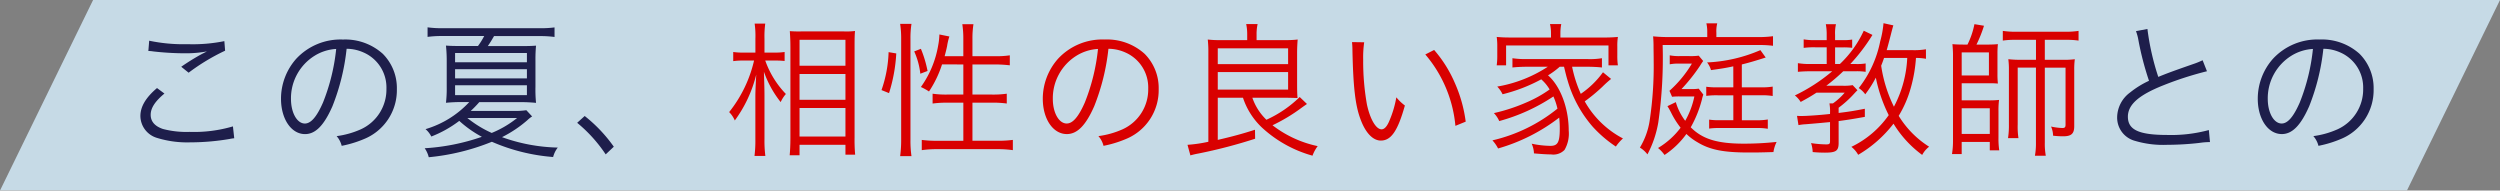
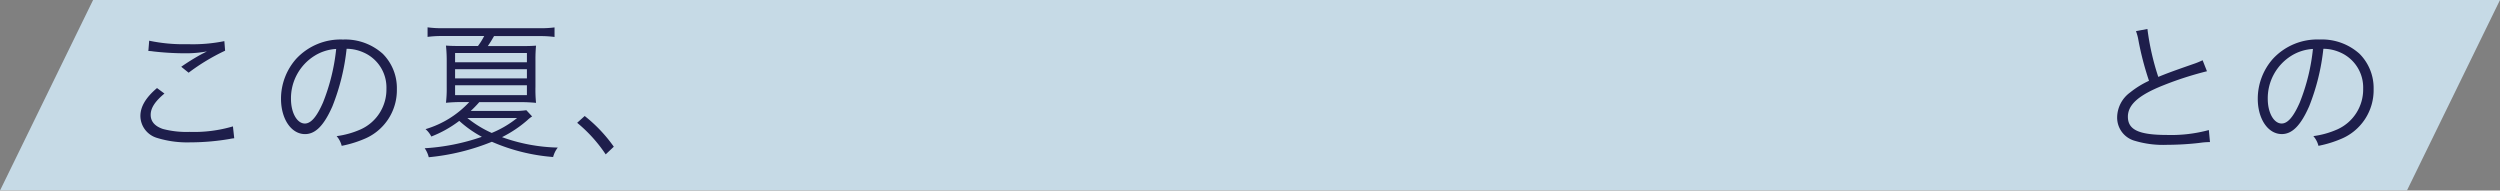
<svg xmlns="http://www.w3.org/2000/svg" width="328" height="25" viewBox="0 0 328 25">
  <rect x="0" y="0" width="328" height="25" fill="#808080" stroke="none" />
  <g id="Group_1106" data-name="Group 1106" transform="translate(-22 -253)">
    <g id="ロゴ" transform="translate(-539.7 -118.7)" opacity="0.804">
      <path id="Path_2462" data-name="Path 2462" d="M877.487,396.7H561.7l12.213-25H889.7Z" transform="translate(0 0)" fill="#d7f0ff" />
    </g>
    <g id="Group_1103" data-name="Group 1103">
      <path id="Path_2927" data-name="Path 2927" d="M4.465-12.312a4.462,4.462,0,0,1,.627.057,37.167,37.167,0,0,0,4.18.247,15.018,15.018,0,0,0,2.869-.247c-.19.114-.228.114-.361.19-.228.114-.266.133-.475.247a29.439,29.439,0,0,0-2.527,1.577l.969.779a27.061,27.061,0,0,1,4.788-2.888l-.1-1.254a20.779,20.779,0,0,1-4.807.4,21.722,21.722,0,0,1-5.054-.456ZM5.6-7.448C4.142-6.213,3.42-5.016,3.42-3.781A3.027,3.027,0,0,0,5.586-.912a13.4,13.4,0,0,0,4.37.589,30.993,30.993,0,0,0,5.13-.437,5.314,5.314,0,0,1,.646-.1l-.171-1.558a18.024,18.024,0,0,1-5.7.722,12.1,12.1,0,0,1-3.477-.38C5.32-2.432,4.769-3.059,4.769-3.933c0-.893.57-1.767,1.805-2.793ZM30.476-12.6a5.468,5.468,0,0,1,2.2.475A5.009,5.009,0,0,1,35.7-7.353a5.735,5.735,0,0,1-3.363,5.32,11.389,11.389,0,0,1-3.173.893A3.019,3.019,0,0,1,29.83.133a14.7,14.7,0,0,0,2.888-.874A6.918,6.918,0,0,0,37.069-7.3a6.36,6.36,0,0,0-1.843-4.636A7.355,7.355,0,0,0,30-13.813a7.936,7.936,0,0,0-6.137,2.527,7.9,7.9,0,0,0-1.995,5.244c0,2.66,1.349,4.636,3.154,4.636,1.368,0,2.489-1.14,3.591-3.648A28.481,28.481,0,0,0,30.476-12.6Zm-1.368.019a26.1,26.1,0,0,1-1.729,7.03C26.562-3.686,25.8-2.793,25-2.793c-1.026,0-1.824-1.406-1.824-3.23a6.571,6.571,0,0,1,3.1-5.662A6,6,0,0,1,29.108-12.578ZM54.055-4.541a10.058,10.058,0,0,1-1.748.095H46.759A13.677,13.677,0,0,0,47.88-5.6h5.491c.7,0,1.368.038,1.957.095a17.553,17.553,0,0,1-.076-2.109v-3.458a18.9,18.9,0,0,1,.076-1.938c-.551.038-.912.057-2.052.057H49c.38-.551.551-.855.817-1.311h6a13.8,13.8,0,0,1,1.938.114v-1.254A13.351,13.351,0,0,1,55.8-15.3H43.016a13.32,13.32,0,0,1-1.919-.114v1.254a13.593,13.593,0,0,1,1.9-.114h5.529a8.994,8.994,0,0,1-.817,1.311H45.581c-1.14,0-1.539-.019-2.071-.057a18.579,18.579,0,0,1,.1,1.938v3.515a15.748,15.748,0,0,1-.1,2.052c.589-.057,1.273-.095,1.957-.095h1.1a12.766,12.766,0,0,1-5.738,3.553,3.188,3.188,0,0,1,.76.969,15.09,15.09,0,0,0,3.667-2.052,14.684,14.684,0,0,0,2.964,2.09,27.844,27.844,0,0,1-7.5,1.5,3.5,3.5,0,0,1,.532,1.178A29.243,29.243,0,0,0,49.533-.4,24.937,24.937,0,0,0,57.57,1.6,3.417,3.417,0,0,1,58.178.361a22.908,22.908,0,0,1-7.315-1.368A15.777,15.777,0,0,0,54.188-3.23a3.766,3.766,0,0,1,.627-.494ZM52.839-3.515a13.472,13.472,0,0,1-3.325,1.957,14.391,14.391,0,0,1-3.192-1.957Zm-8.132-8.531h9.424v1.216H44.707Zm0,2.128h9.424v1.2H44.707Zm0,2.109h9.424v1.292H44.707ZM60.724-2.888a18.963,18.963,0,0,1,3.743,4.142L65.531.247a19.36,19.36,0,0,0-3.819-4.028ZM265.24-14.915a6.359,6.359,0,0,1,.323,1.2A38.7,38.7,0,0,0,266.95-8.4a11.832,11.832,0,0,0-2.489,1.539,4.11,4.11,0,0,0-1.691,3.23,3.154,3.154,0,0,0,2.356,3.116A12.926,12.926,0,0,0,269.344,0a38.114,38.114,0,0,0,4.2-.247,9.848,9.848,0,0,1,1.406-.114L274.8-1.938a18.865,18.865,0,0,1-5.434.646c-3.724,0-5.187-.665-5.187-2.394,0-1.577,1.406-2.831,4.655-4.123a43.7,43.7,0,0,1,5.719-1.843l-.57-1.444a10.274,10.274,0,0,1-1.216.494c-2.945,1.026-3.477,1.235-4.6,1.691a33.048,33.048,0,0,1-1.425-6.289ZM289.826-12.6a5.468,5.468,0,0,1,2.2.475,5.009,5.009,0,0,1,3.021,4.769,5.735,5.735,0,0,1-3.363,5.32,11.389,11.389,0,0,1-3.173.893A3.019,3.019,0,0,1,289.18.133a14.7,14.7,0,0,0,2.888-.874A6.918,6.918,0,0,0,296.419-7.3a6.36,6.36,0,0,0-1.843-4.636,7.355,7.355,0,0,0-5.225-1.881,7.936,7.936,0,0,0-6.137,2.527,7.9,7.9,0,0,0-1.995,5.244c0,2.66,1.349,4.636,3.154,4.636,1.368,0,2.489-1.14,3.591-3.648A28.481,28.481,0,0,0,289.826-12.6Zm-1.368.019a26.1,26.1,0,0,1-1.729,7.03c-.817,1.862-1.577,2.755-2.375,2.755-1.026,0-1.824-1.406-1.824-3.23a6.571,6.571,0,0,1,3.1-5.662A6,6,0,0,1,288.458-12.578Z" transform="translate(37 272)" fill="#1e1e4b" />
-       <path id="Path_2926" data-name="Path 2926" d="M6.707-11.058c.437,0,.817.019,1.235.057v-1.178a7.611,7.611,0,0,1-1.254.076H5.3v-1.843A12.533,12.533,0,0,1,5.4-15.9H4.009a11.36,11.36,0,0,1,.1,1.976V-12.1H2.565A8.415,8.415,0,0,1,1.2-12.179v1.2a8.873,8.873,0,0,1,1.368-.076H3.933A16.916,16.916,0,0,1,.665-4.294a3.511,3.511,0,0,1,.741,1.1A16.976,16.976,0,0,0,4.218-9.215c-.1,1.881-.114,2.3-.114,3.1V-.741a15.96,15.96,0,0,1-.114,2.2H5.415A15.4,15.4,0,0,1,5.3-.741V-6.517c0-.627-.019-1.33-.076-3.078a13.646,13.646,0,0,0,2.2,3.99,4.386,4.386,0,0,1,.684-1.064A12.113,12.113,0,0,1,5.4-11.058ZM9.9,1.368V0h6.023V1.292h1.273a21.869,21.869,0,0,1-.076-2.261V-13.034c0-1.045.019-1.482.057-1.9a8.921,8.921,0,0,1-1.444.057H10.108a14.383,14.383,0,0,1-1.482-.038c.057.931.076,1.387.076,2.052V-.95c0,.988-.038,1.672-.095,2.318Zm0-15.143h6.023v3.4H9.9Zm0,4.484h6.023v3.382H9.9Zm0,4.465h6.023v3.743H9.9Zm21.489-5.719v3.952H29.2a11.853,11.853,0,0,1-1.843-.114v1.292A13.609,13.609,0,0,1,29.3-5.529h2.09v5H28.006a15.129,15.129,0,0,1-2.071-.114V.7A13.713,13.713,0,0,1,28.006.57h7.809A13.713,13.713,0,0,1,37.886.7V-.646a15.13,15.13,0,0,1-2.071.114h-3.23v-5H35.15a13.425,13.425,0,0,1,1.938.114V-6.707a12.61,12.61,0,0,1-1.919.114H32.585v-3.952h2.964a17.07,17.07,0,0,1,1.938.114v-1.311a11.528,11.528,0,0,1-1.957.114H32.585v-2.28a11.854,11.854,0,0,1,.133-1.919H31.255a12.34,12.34,0,0,1,.133,1.919v2.28H28.937c.133-.513.228-.855.323-1.33a7.308,7.308,0,0,1,.3-1.254l-1.311-.266A8.877,8.877,0,0,1,28.082-13a13.147,13.147,0,0,1-2.261,5.415,7.417,7.417,0,0,1,1.064.589,14.283,14.283,0,0,0,1.71-3.553ZM21.641-6.783a20.942,20.942,0,0,0,.95-5.206l-1.007-.171a16.519,16.519,0,0,1-.931,4.978Zm2.945,8.265a13.9,13.9,0,0,1-.133-2.109V-13.946a12.014,12.014,0,0,1,.133-1.919H23.1a12.508,12.508,0,0,1,.133,1.919V-.7A15.7,15.7,0,0,1,23.1,1.482ZM26.695-9.69a15.16,15.16,0,0,0-.874-2.907l-.874.342a9.791,9.791,0,0,1,.8,2.926ZM50.426-12.6a5.468,5.468,0,0,1,2.2.475,5.009,5.009,0,0,1,3.021,4.769,5.735,5.735,0,0,1-3.363,5.32,11.389,11.389,0,0,1-3.173.893A3.019,3.019,0,0,1,49.78.133a14.7,14.7,0,0,0,2.888-.874A6.918,6.918,0,0,0,57.019-7.3a6.36,6.36,0,0,0-1.843-4.636,7.355,7.355,0,0,0-5.225-1.881,7.936,7.936,0,0,0-6.137,2.527,7.9,7.9,0,0,0-2,5.244c0,2.66,1.349,4.636,3.154,4.636,1.368,0,2.489-1.14,3.591-3.648A28.481,28.481,0,0,0,50.426-12.6Zm-1.368.019a26.1,26.1,0,0,1-1.729,7.03c-.817,1.862-1.577,2.755-2.375,2.755-1.026,0-1.824-1.406-1.824-3.23a6.571,6.571,0,0,1,3.1-5.662A6,6,0,0,1,49.058-12.578Zm19.019,6.4a9.464,9.464,0,0,0,2.508,3.933A16.133,16.133,0,0,0,77.2,1.425,4.824,4.824,0,0,1,77.881.171a14.623,14.623,0,0,1-5.928-2.736,22.507,22.507,0,0,0,3.819-2.3c.475-.342.494-.342.7-.494l-.95-.912a15.22,15.22,0,0,1-4.37,2.983,7.271,7.271,0,0,1-1.843-2.888h4.313c.418,0,1.14.019,1.615.038-.038-.437-.057-.912-.057-1.691v-4.237c0-.7.038-1.33.076-1.748a12.973,12.973,0,0,1-1.672.076H69.863v-.722A6.027,6.027,0,0,1,70-15.846h-1.5a6.307,6.307,0,0,1,.133,1.368v.741H65.113a12.834,12.834,0,0,1-1.653-.076,14.576,14.576,0,0,1,.076,1.729V-.4A18.292,18.292,0,0,1,60.8,0l.38,1.387a10.355,10.355,0,0,1,1.064-.247A66.077,66.077,0,0,0,69.673-.8l-.019-1.178C68-1.444,66.728-1.1,64.771-.646V-6.175Zm-3.306-6.479H74v2.071H64.771Zm0,3.116H74v2.3H64.771Zm17.613-3.933a10.278,10.278,0,0,1,.057,1.121c.1,4.674.361,7.106,1.026,8.911.646,1.824,1.634,2.888,2.7,2.888,1.349,0,2.223-1.273,3.154-4.6A6.074,6.074,0,0,1,88.2-6.232a13.67,13.67,0,0,1-.988,3.249c-.285.627-.608.95-.95.95-.722,0-1.5-1.311-1.919-3.249a32.537,32.537,0,0,1-.494-5.909,13.772,13.772,0,0,1,.133-2.261ZM92-11.856A16.78,16.78,0,0,1,95.95-2.489L97.3-3.04a18.193,18.193,0,0,0-1.425-5.073,16.492,16.492,0,0,0-2.717-4.332Zm16.264,2.641a10.277,10.277,0,0,0,1.368-1.026h.57c.247,1.026.323,1.33.475,1.824a15.9,15.9,0,0,0,3.249,6A16.087,16.087,0,0,0,117,.228a5.993,5.993,0,0,1,.931-1.064A12.277,12.277,0,0,1,112.917-5.7a22.787,22.787,0,0,0,2.318-1.919,14.67,14.67,0,0,1,1.14-1.026l-1.064-.874A11.742,11.742,0,0,1,112.4-6.688a16.652,16.652,0,0,1-1.14-3.553h2.052a17.865,17.865,0,0,1,1.862.095v-1.216a9.4,9.4,0,0,1-1.862.114h-8.037a11.358,11.358,0,0,1-1.843-.114v1.216a18.054,18.054,0,0,1,1.843-.095h2.793a17.448,17.448,0,0,1-6.631,2.6,3.772,3.772,0,0,1,.7,1.007,21.282,21.282,0,0,0,5.073-1.957,5.268,5.268,0,0,1,1.1,1.33A15.912,15.912,0,0,1,105.355-5.6,23.379,23.379,0,0,1,101-4.161a3.609,3.609,0,0,1,.7,1.045,24.321,24.321,0,0,0,7.106-3.23,8.283,8.283,0,0,1,.532,1.6,21.094,21.094,0,0,1-8.531,4.161,4.824,4.824,0,0,1,.741,1.064,23.9,23.9,0,0,0,8.018-4.047,11.937,11.937,0,0,1,.076,1.425c0,1.824-.266,2.28-1.235,2.28a12.616,12.616,0,0,1-2.451-.285,3.389,3.389,0,0,1,.3,1.273c.855.076,1.653.133,2.242.133a2.041,2.041,0,0,0,1.767-.589,4.235,4.235,0,0,0,.551-2.527c0-2.945-1.083-5.833-2.717-7.258Zm.228-4.864h-5.225a18.345,18.345,0,0,1-1.9-.076,8.223,8.223,0,0,1,.076,1.254v1.159a8.862,8.862,0,0,1-.076,1.311H102.6v-2.6h13.433v2.6h1.235a8.121,8.121,0,0,1-.076-1.292V-12.9a7.466,7.466,0,0,1,.076-1.254,18.739,18.739,0,0,1-1.919.076h-5.624v-.608a5.991,5.991,0,0,1,.114-1.159h-1.482a4.98,4.98,0,0,1,.133,1.178Zm23.921,6.536h-1.976a9.6,9.6,0,0,1-1.577-.076v1.2a10.091,10.091,0,0,1,1.558-.076h1.995V-3.23h-1.729a8.3,8.3,0,0,1-1.444-.076v1.178a8.8,8.8,0,0,1,1.406-.076h4.826a7.822,7.822,0,0,1,1.463.1V-3.325a7.579,7.579,0,0,1-1.463.1h-1.938V-6.5H136a8.678,8.678,0,0,1,1.577.095V-7.638a8.783,8.783,0,0,1-1.6.095h-2.451v-3c.855-.209,1.843-.494,3.135-.912l-.7-.969a19.736,19.736,0,0,1-6.992,1.615,2.816,2.816,0,0,1,.513,1.007c1.368-.19,1.862-.266,2.926-.494Zm-8.645,2.47c.152.247.228.361.475.836a11.2,11.2,0,0,0,1.254,1.995,10.322,10.322,0,0,1-2.964,2.66,4.83,4.83,0,0,1,.855.912,11.04,11.04,0,0,0,2.869-2.755A7.356,7.356,0,0,0,127.7-.342c1.615.988,3.42,1.349,6.669,1.349,1.045,0,1.482,0,3.306-.057a4.552,4.552,0,0,1,.418-1.33,40.2,40.2,0,0,1-4.313.228c-3.477,0-5.434-.608-6.954-2.147A15.072,15.072,0,0,0,128.307-6a3.306,3.306,0,0,1,.171-.589l-.608-.779a6.517,6.517,0,0,1-.95.057h-1.311a23.158,23.158,0,0,0,2.432-3.059,6.87,6.87,0,0,1,.418-.627l-.589-.7a7.656,7.656,0,0,1-1.235.057h-1.273a6.292,6.292,0,0,1-1.292-.1v1.178a6.012,6.012,0,0,1,1.254-.095h1.653a15.165,15.165,0,0,1-2.945,3.572l.342.779a8.641,8.641,0,0,1,1.1-.038H127.3a10.889,10.889,0,0,1-1.2,3.192A7.423,7.423,0,0,1,124.868-5.6Zm5.225-9.063h-5.13c-.741,0-1.349-.038-1.976-.095a14.687,14.687,0,0,1,.057,1.482c.019,1.33.019,1.33.019,1.767a48,48,0,0,1-.513,7.714A9.6,9.6,0,0,1,120.156.361a3.671,3.671,0,0,1,.988.893,13.911,13.911,0,0,0,1.425-4.2,59.767,59.767,0,0,0,.57-10.146h12.578a13.237,13.237,0,0,1,1.9.1V-14.25a13.908,13.908,0,0,1-2.052.114h-5.377v-.57a4.227,4.227,0,0,1,.114-1.235h-1.425a5.163,5.163,0,0,1,.114,1.216Zm28.69,1.6a8.984,8.984,0,0,1-1.805.114h-3.344c.171-.57.475-1.748.646-2.432.152-.57.152-.57.228-.817l-1.292-.285a13.009,13.009,0,0,1-.437,2.394,14.424,14.424,0,0,1-2.812,6.118,3.227,3.227,0,0,1,.855.817,14.872,14.872,0,0,0,1.387-2.185A19.616,19.616,0,0,0,152.8-3.895,12.7,12.7,0,0,1,147.9.266a3.465,3.465,0,0,1,.893,1.045,16.132,16.132,0,0,0,4.636-4.085,14.322,14.322,0,0,0,3.762,4.1A3.384,3.384,0,0,1,158.1.247a12.478,12.478,0,0,1-3.99-4.047,14.589,14.589,0,0,0,1.6-3.724,18.945,18.945,0,0,0,.665-3.876,7.259,7.259,0,0,1,1.311.114ZM155.23-11.4A15.15,15.15,0,0,1,153.482-5a18.028,18.028,0,0,1-1.672-5.377c.171-.437.209-.532.38-1.026Zm-9.842,1.748a22.892,22.892,0,0,1-4.9,3.173,3.314,3.314,0,0,1,.76.855c.912-.494,1.311-.722,2.071-1.216h3.7a7.934,7.934,0,0,1-1.539,1.406h-.456a6.01,6.01,0,0,1,.076,1.273v.114c-1.349.152-3.059.266-3.724.266-.19,0-.4,0-.608-.019l.19,1.216a6.565,6.565,0,0,1,.931-.114c1.881-.152,2.185-.19,3.211-.285V-.456c0,.323-.1.4-.475.4a13.7,13.7,0,0,1-2.014-.171A4.15,4.15,0,0,1,142.823.95c.589.057,1.14.076,1.6.076,1.463,0,1.805-.228,1.805-1.273V-3.116c1.254-.171,1.862-.266,3.439-.551V-4.731c-1.539.3-2.071.38-3.439.551v-.684a13.95,13.95,0,0,0,2.033-1.843c.247-.266.247-.266.361-.38l.076-.076-.627-.665a6.655,6.655,0,0,1-1.368.076h-2.09a24.736,24.736,0,0,0,2.223-1.9H148.5a7.716,7.716,0,0,1,1.273.076v-1.1a6.753,6.753,0,0,1-1.273.076h-.741a23.776,23.776,0,0,0,2.907-3.819l-1.14-.551a14.055,14.055,0,0,1-3.135,4.37h-.627v-2.185h1.064a10.382,10.382,0,0,1,1.178.057v-1.083a6.418,6.418,0,0,1-1.235.076h-1.007v-.684a5.362,5.362,0,0,1,.114-1.406h-1.33a7.153,7.153,0,0,1,.114,1.387v.7H143.2a7.607,7.607,0,0,1-1.558-.1v1.121a9.963,9.963,0,0,1,1.539-.076h1.482V-10.6h-2.109a9.4,9.4,0,0,1-1.672-.114v1.14c.361-.038.95-.076,1.653-.076Zm17.233-3.5c-.608,0-1.064-.019-1.463-.057.038.38.076.969.076,1.33V-.608a10.67,10.67,0,0,1-.133,1.824h1.273V-.38h3.686v1.1H167.3a10.218,10.218,0,0,1-.1-1.634V-4.427a10.282,10.282,0,0,1,.076-1.463,11.72,11.72,0,0,1-1.387.057h-3.515V-8.075h3.42a12.286,12.286,0,0,1,1.33.038,11.376,11.376,0,0,1-.057-1.254v-2.717a11.237,11.237,0,0,1,.057-1.2c-.418.038-.779.057-1.33.057h-1.482a16.714,16.714,0,0,0,.988-2.47l-1.254-.209a10.594,10.594,0,0,1-.912,2.679Zm-.247,1.026h3.572V-9.1h-3.572Zm0,7.334h3.686v3.363h-3.686Zm9.747-8.987v2.622h-1.995a13.08,13.08,0,0,1-1.634-.076,10.451,10.451,0,0,1,.076,1.463v7.03a11.3,11.3,0,0,1-.114,1.862h1.368a9.889,9.889,0,0,1-.1-1.786v-7.467h2.394V-.3a9.135,9.135,0,0,1-.133,1.729h1.425A8.746,8.746,0,0,1,173.28-.3v-9.823H176v7.5c0,.323-.114.418-.418.418a8.362,8.362,0,0,1-1.482-.19,3.147,3.147,0,0,1,.266,1.2,11.464,11.464,0,0,0,1.33.076c1.064,0,1.444-.342,1.444-1.33V-9.823a9.586,9.586,0,0,1,.076-1.406,10.749,10.749,0,0,1-1.482.076H173.28v-2.622h2.755a10.583,10.583,0,0,1,1.672.1v-1.273a10.841,10.841,0,0,1-1.71.114h-6.5a11.1,11.1,0,0,1-1.729-.114v1.273a10.7,10.7,0,0,1,1.691-.1Z" transform="translate(117 272)" fill="#d90000" />
    </g>
  </g>
</svg>